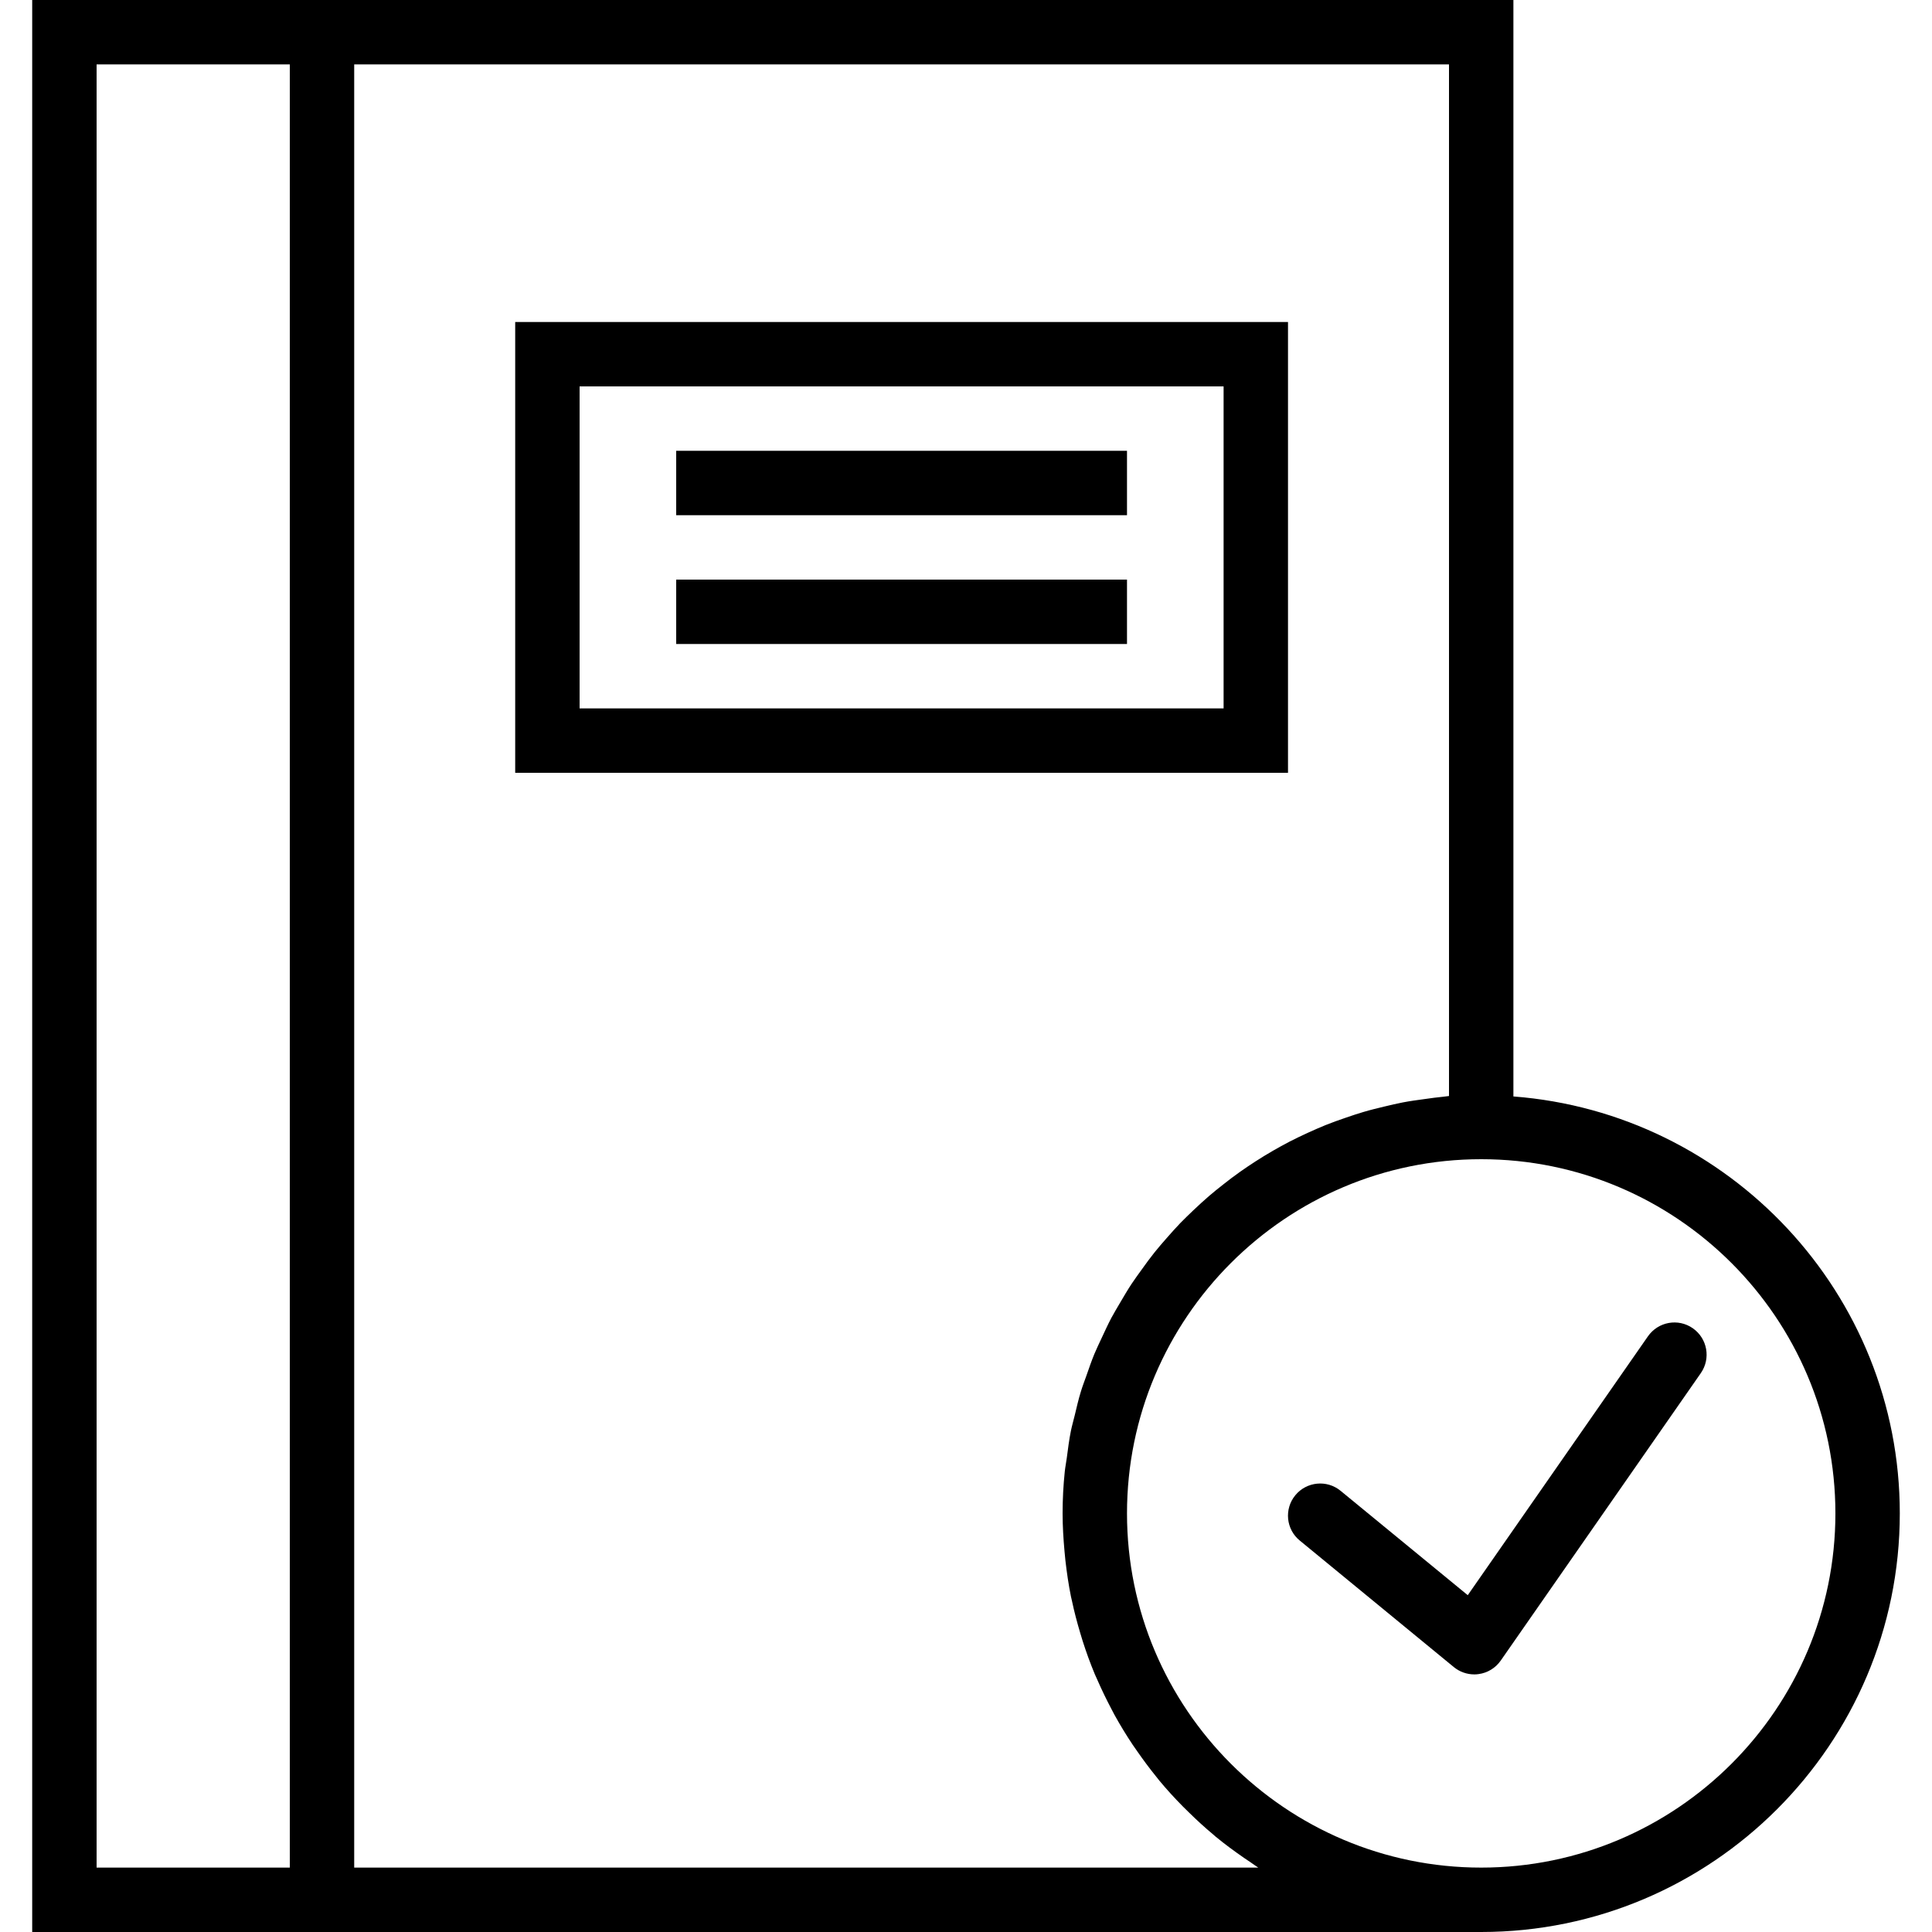
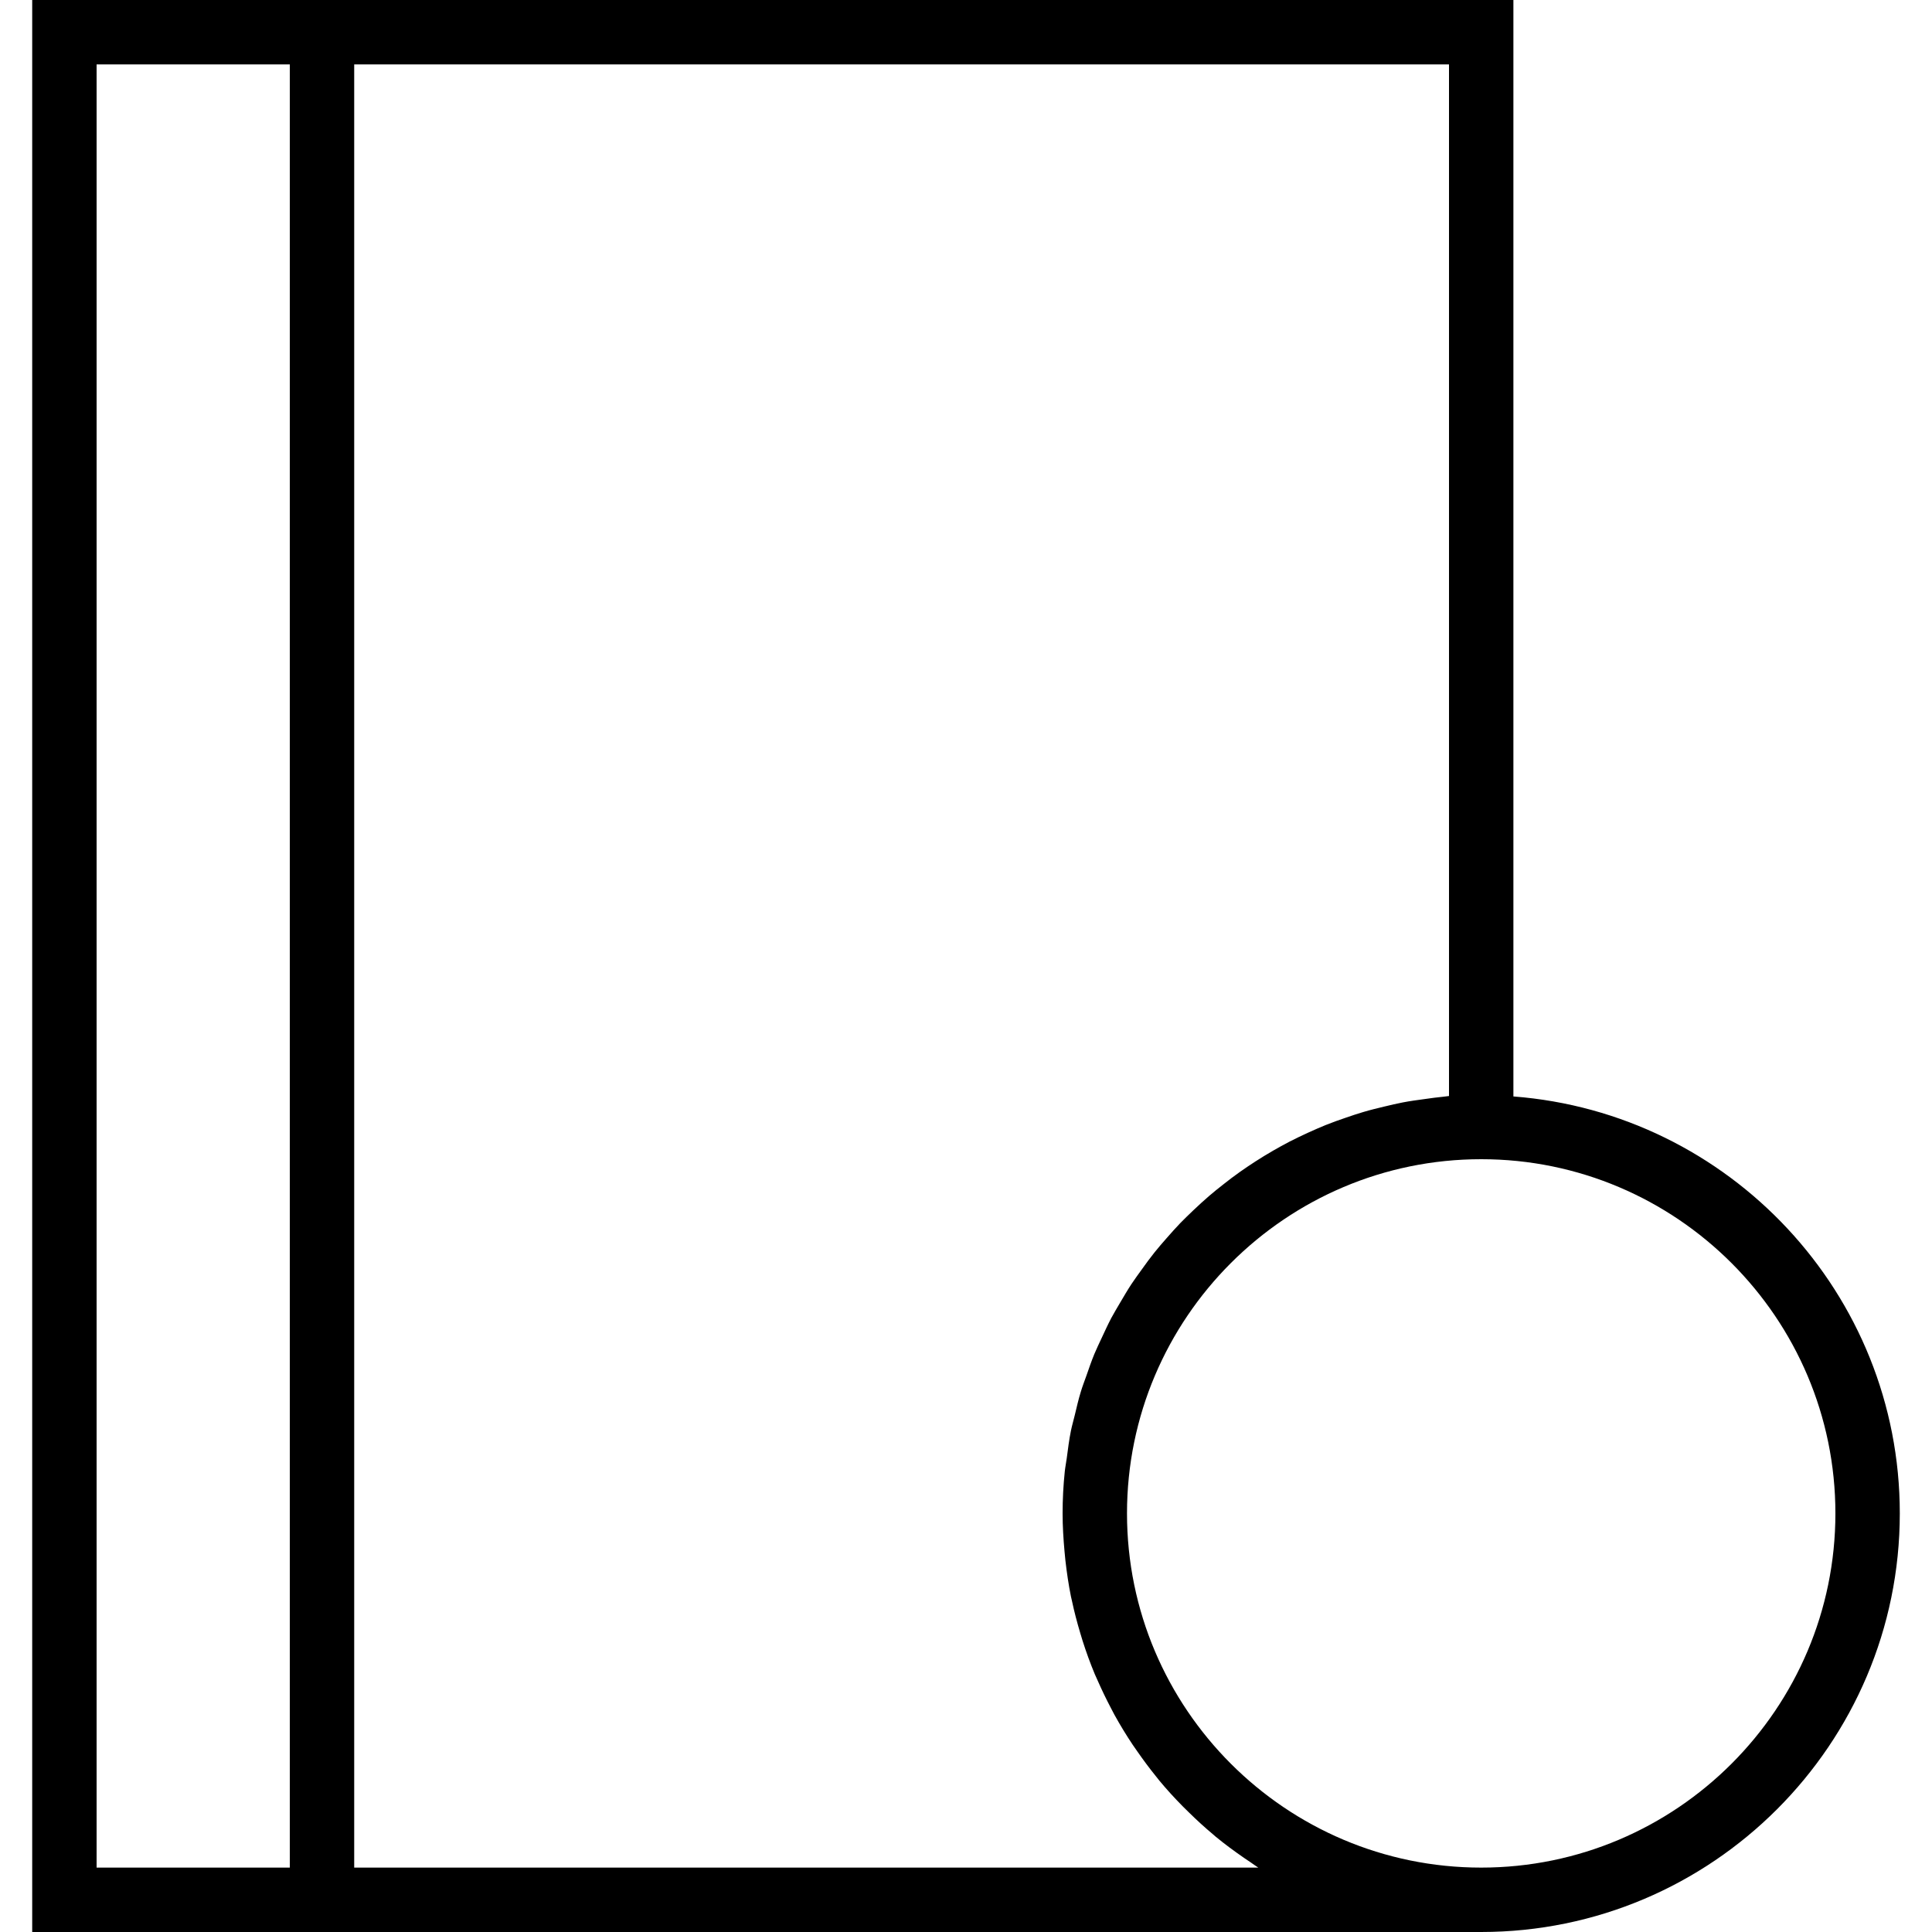
<svg xmlns="http://www.w3.org/2000/svg" width="48" height="48" viewBox="0 0 48 48" fill="none">
-   <path d="M40.943 33.2L36.466 39.632L33.307 37.039C32.966 36.758 32.461 36.809 32.181 37.15C31.901 37.491 31.95 37.996 32.293 38.275L36.121 41.419C36.265 41.537 36.445 41.6 36.629 41.6C36.665 41.6 36.701 41.598 36.738 41.592C36.959 41.562 37.157 41.44 37.285 41.257L42.257 34.114C42.509 33.751 42.42 33.253 42.057 33C41.693 32.746 41.196 32.838 40.943 33.2Z" fill="black" />
  <path d="M37.6 27.241V0H8.8H0.8V48H8.8H36.8C42.534 48 47.2 43.334 47.2 37.6C47.2 32.136 42.961 27.651 37.6 27.241ZM2.4 46.4V1.6H7.2V46.4H2.4ZM31.262 46.4H8.8V1.6H36V27.23C35.954 27.234 35.91 27.243 35.865 27.247C35.709 27.261 35.555 27.284 35.401 27.305C35.218 27.33 35.034 27.354 34.854 27.389C34.7 27.418 34.549 27.455 34.397 27.491C34.222 27.533 34.047 27.575 33.876 27.626C33.726 27.67 33.58 27.719 33.433 27.77C33.265 27.827 33.099 27.886 32.935 27.952C32.792 28.01 32.651 28.072 32.51 28.136C32.35 28.209 32.193 28.284 32.037 28.364C31.901 28.435 31.766 28.51 31.633 28.586C31.483 28.673 31.335 28.762 31.189 28.857C31.06 28.94 30.933 29.026 30.808 29.114C30.666 29.214 30.529 29.318 30.393 29.426C30.273 29.52 30.154 29.615 30.039 29.714C29.907 29.828 29.779 29.946 29.653 30.065C29.544 30.169 29.435 30.274 29.329 30.382C29.208 30.508 29.092 30.638 28.977 30.77C28.877 30.884 28.778 30.997 28.685 31.114C28.574 31.252 28.471 31.394 28.368 31.538C28.281 31.659 28.192 31.779 28.109 31.905C28.011 32.054 27.921 32.209 27.83 32.363C27.756 32.49 27.679 32.617 27.609 32.747C27.524 32.909 27.448 33.076 27.37 33.243C27.309 33.375 27.245 33.505 27.189 33.64C27.117 33.815 27.055 33.995 26.993 34.174C26.945 34.308 26.894 34.44 26.853 34.576C26.794 34.768 26.749 34.965 26.702 35.161C26.671 35.291 26.633 35.418 26.606 35.551C26.562 35.771 26.533 35.997 26.504 36.222C26.489 36.335 26.466 36.446 26.454 36.56C26.418 36.904 26.4 37.25 26.4 37.6C26.4 37.919 26.42 38.234 26.448 38.546C26.454 38.619 26.461 38.691 26.469 38.763C26.504 39.069 26.548 39.371 26.608 39.668C26.615 39.703 26.625 39.737 26.632 39.771C26.689 40.042 26.76 40.309 26.838 40.571C26.857 40.637 26.877 40.702 26.897 40.766C26.987 41.049 27.088 41.326 27.201 41.597C27.222 41.647 27.246 41.696 27.268 41.746C27.372 41.983 27.485 42.217 27.605 42.445C27.633 42.498 27.66 42.552 27.689 42.605C27.83 42.86 27.981 43.108 28.142 43.349C28.178 43.402 28.215 43.454 28.252 43.507C28.4 43.72 28.554 43.928 28.717 44.129C28.746 44.166 28.774 44.203 28.804 44.239C28.989 44.462 29.185 44.676 29.389 44.882C29.437 44.932 29.487 44.98 29.537 45.028C29.733 45.221 29.937 45.407 30.149 45.584C30.166 45.598 30.182 45.614 30.2 45.629C30.426 45.815 30.663 45.99 30.905 46.157C30.962 46.197 31.02 46.236 31.078 46.274C31.141 46.317 31.2 46.361 31.262 46.4ZM36.8 46.4C31.948 46.4 28 42.452 28 37.6C28 32.748 31.948 28.8 36.8 28.8C41.652 28.8 45.6 32.748 45.6 37.6C45.6 42.452 41.652 46.4 36.8 46.4Z" fill="black" />
-   <path d="M32 8H12.8V19.2H32V8ZM30.4 17.6H14.4V9.6H30.4V17.6Z" fill="black" />
-   <path d="M28 11.2H16.8V12.8H28V11.2Z" fill="black" />
-   <path d="M28 14.4H16.8V16H28V14.4Z" fill="black" />
</svg>